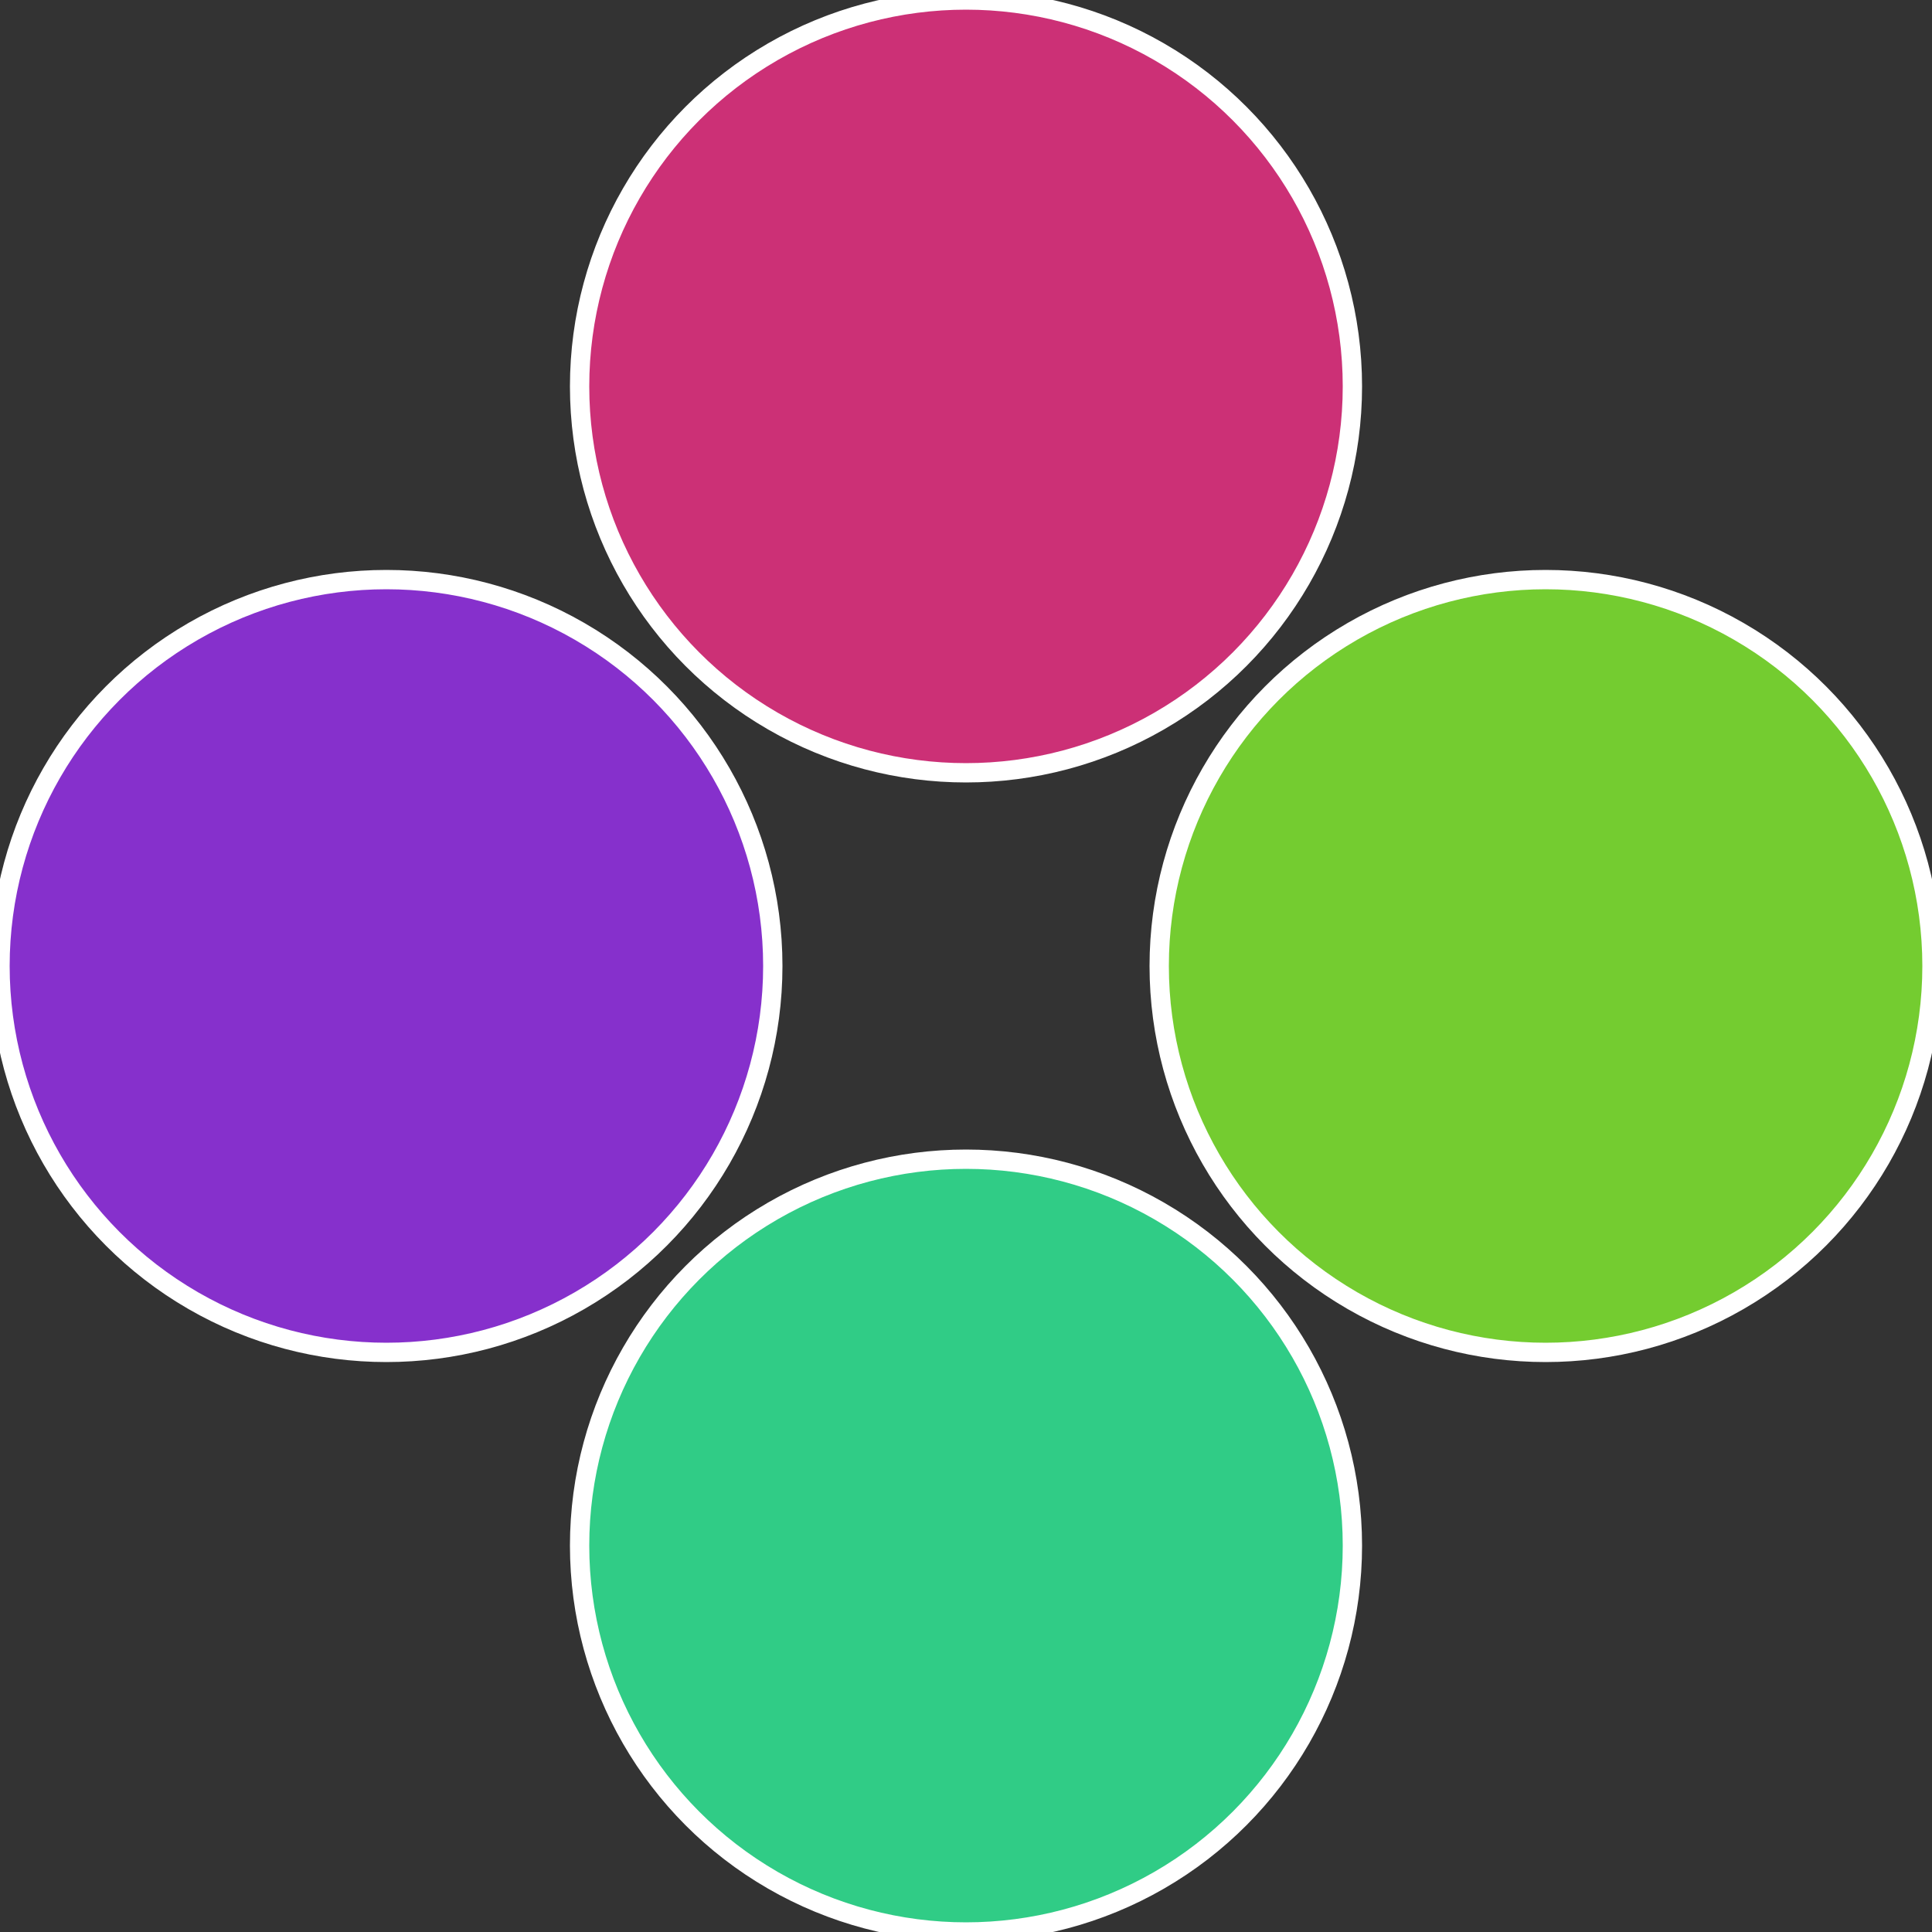
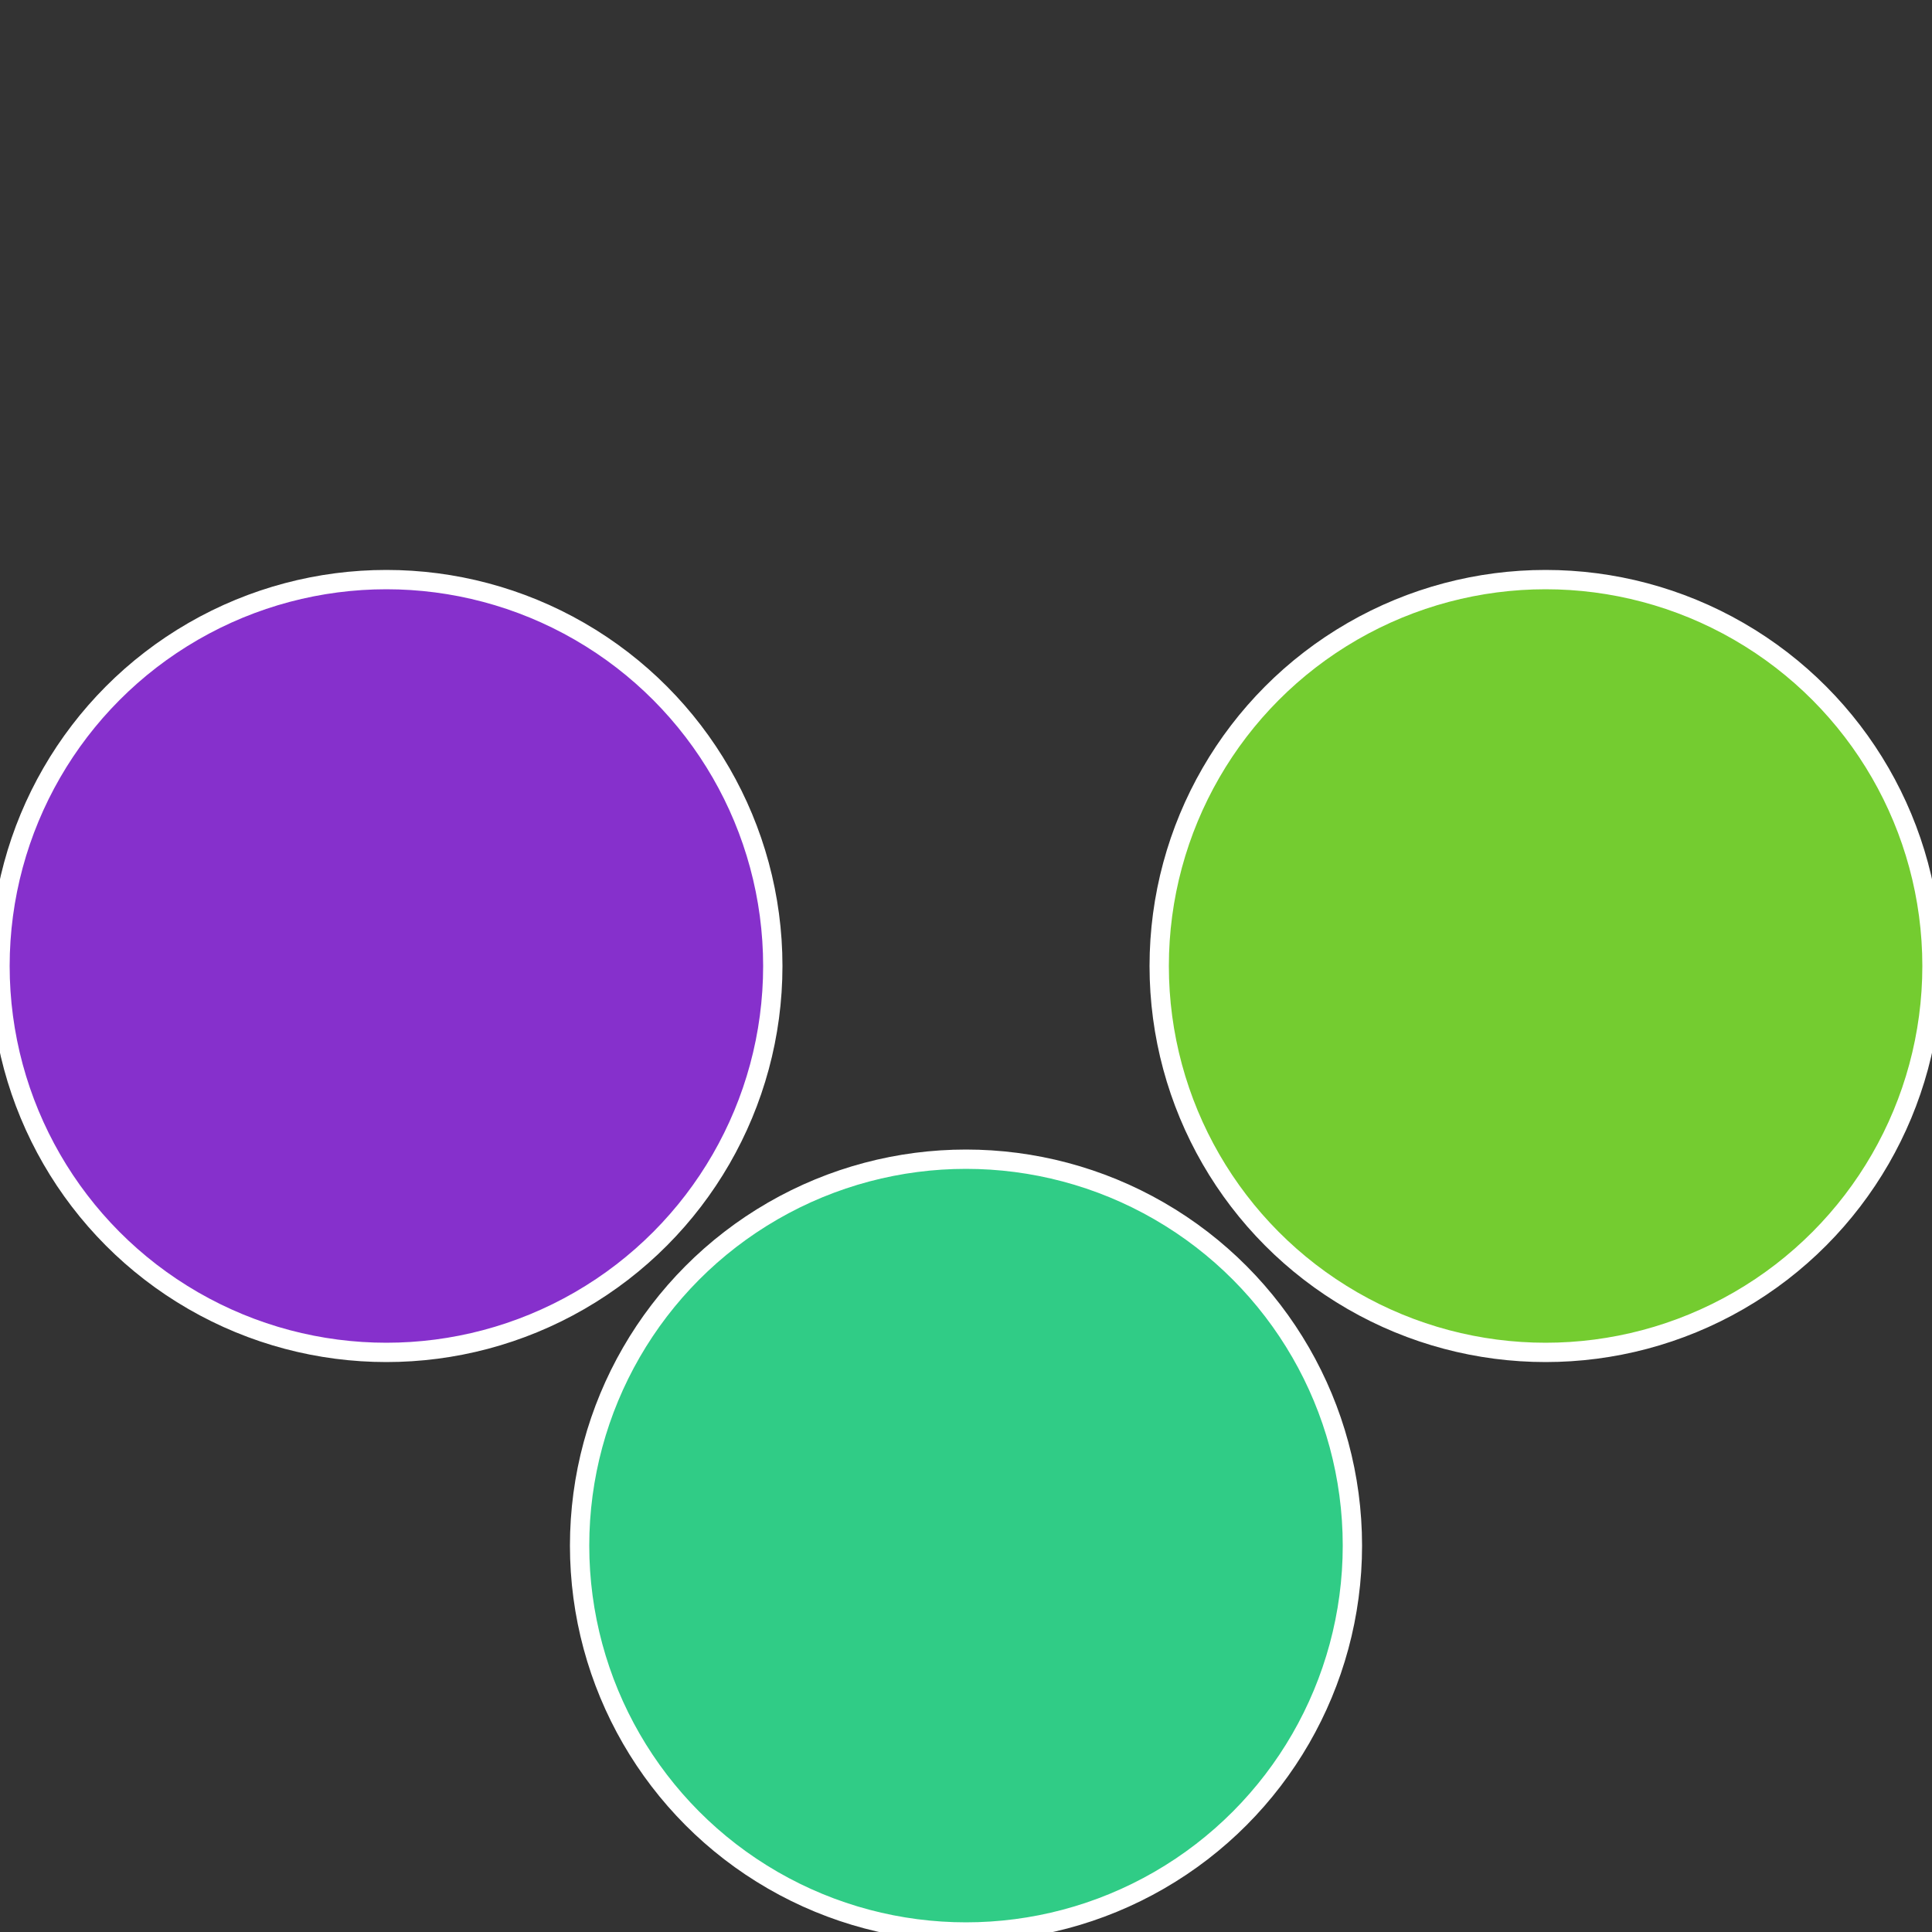
<svg xmlns="http://www.w3.org/2000/svg" width="500" height="500" viewBox="-1 -1 2 2">
  <rect x="-1" y="-1" width="2" height="2" fill="#333333" stroke="none" />
  <circle cx="0.6" cy="0" r="0.4" fill="#74cc30" stroke="#fff" stroke-width="1%" />
  <circle cx="3.6739403974421E-17" cy="0.6" r="0.4" fill="#30cc86" stroke="#fff" stroke-width="1%" />
  <circle cx="-0.6" cy="7.3478807948841E-17" r="0.4" fill="#8630cc" stroke="#fff" stroke-width="1%" />
-   <circle cx="-1.1021821192326E-16" cy="-0.6" r="0.4" fill="#cc3076" stroke="#fff" stroke-width="1%" />
</svg>